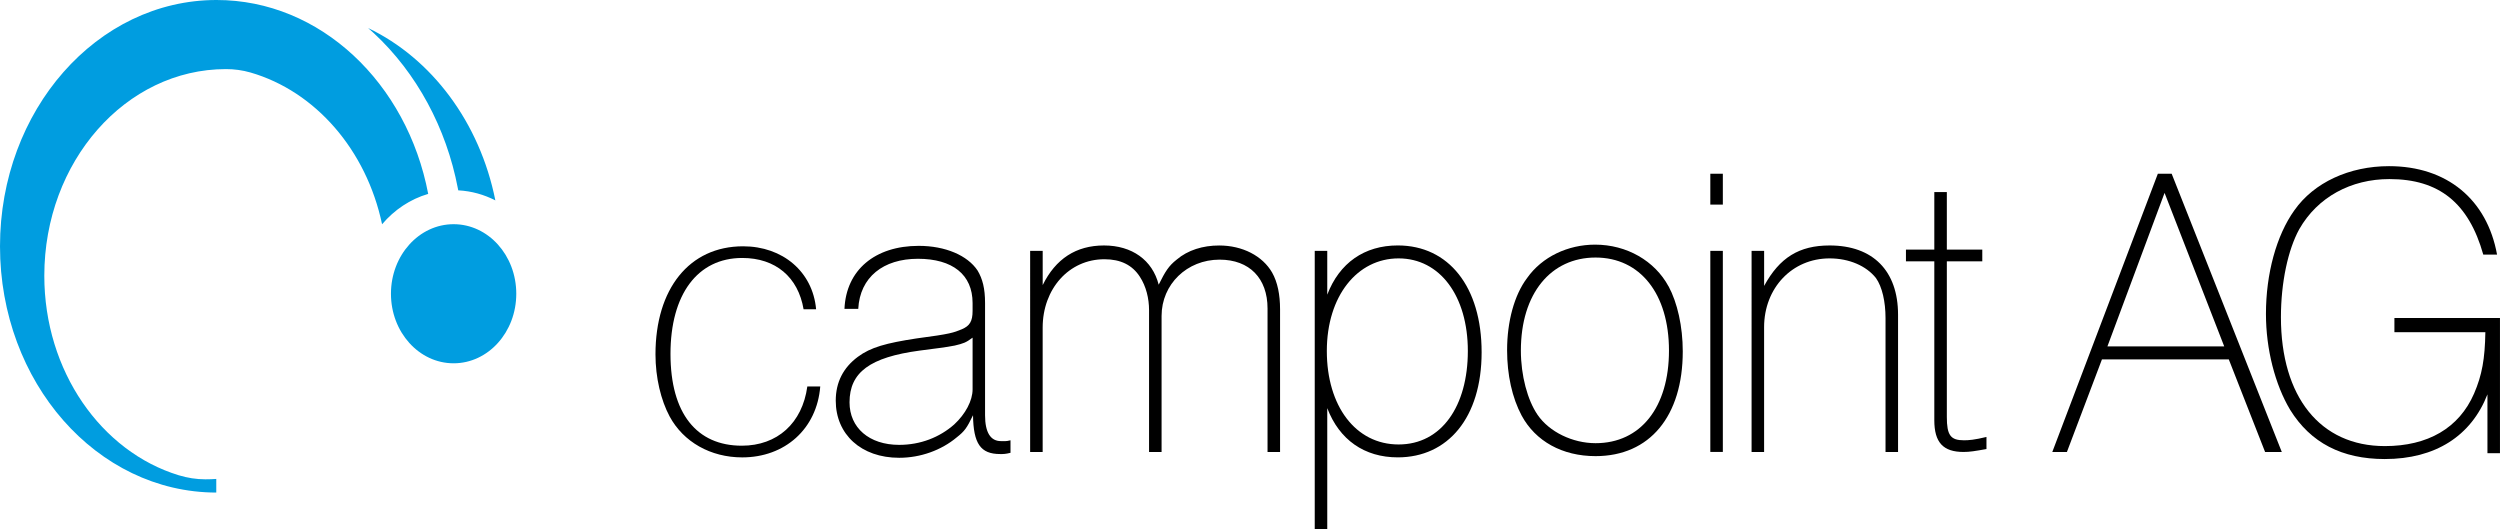
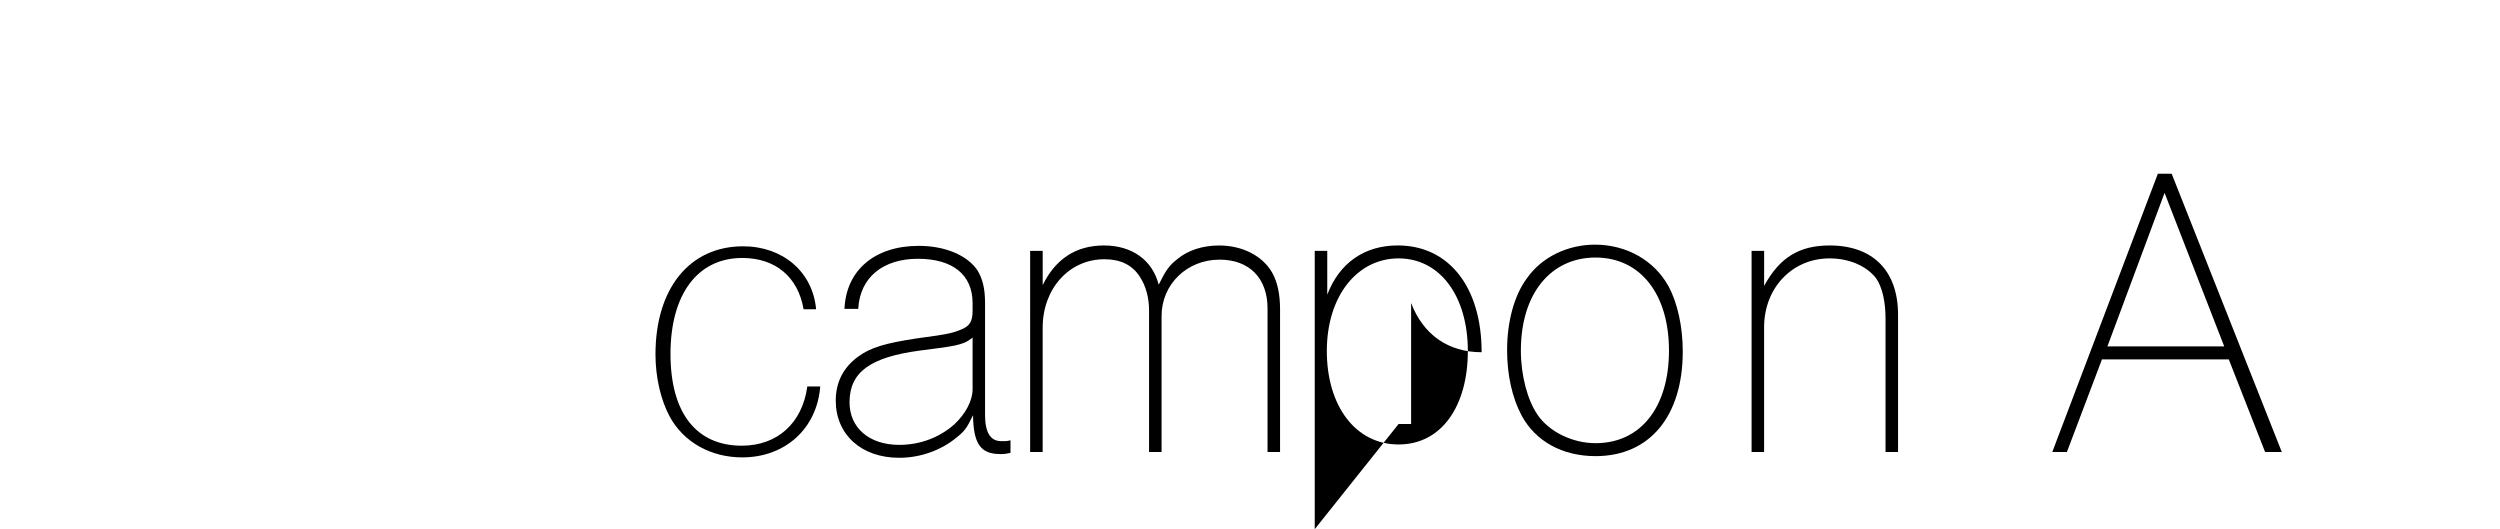
<svg xmlns="http://www.w3.org/2000/svg" viewBox="0 0 994.23 210.44">
  <defs>
    <style>.cls-1{mix-blend-mode:difference;}.cls-2{isolation:isolate;}.cls-3{fill:#009de0;}</style>
  </defs>
  <g class="cls-2">
    <g id="Layer_2">
      <g id="Layer_1-2">
        <g>
          <g>
            <path class="cls-1" d="M295.19,181.9c-12.61,0-23.39-6.14-28.87-16.26-3.48-6.47-5.64-15.43-5.64-24.72,0-26.05,13.44-42.97,34.84-42.97,15.76,0,27.71,10.12,29.04,25.05h-4.98c-2.16-12.78-11.12-20.41-24.39-20.41-17.75,0-28.54,14.43-28.54,38.16s10.45,36.5,28.37,36.5c14.1,0,24.06-8.96,26.05-23.56h5.14c-1.33,16.92-14.1,28.21-31.03,28.21Z" />
            <path class="cls-1" d="M397.74,180.57c-7.8,0-10.62-4.15-10.78-15.43-2.49,5.14-3.32,6.3-6.47,8.79-6.14,5.14-14.44,8.13-22.9,8.13-15.1,0-25.22-9.29-25.22-22.73,0-7.3,2.99-13.11,8.79-17.42,5.14-3.82,11.28-5.47,23.23-7.3,13.94-1.83,14.77-2.32,18.09-3.65,3.15-1.33,4.31-3.15,4.31-7.3v-3.15c0-11.28-7.96-17.59-21.74-17.59s-23.06,7.3-23.73,19.91h-5.48c.66-15.43,12.11-25.05,29.53-25.05,10.62,0,19.41,3.82,23.39,9.79,1.99,3.32,2.99,7.13,2.99,12.94v44.63c0,6.8,2.16,10.29,6.3,10.29,1.16,0,1.99,.17,3.82-.33v4.98c-1.99,.5-2.82,.5-4.15,.5Zm-18.08-43.14l-2.82,.5-3.48,.5-3.82,.5-3.82,.5c-19.74,2.65-27.87,8.63-27.87,20.57,0,10.12,7.8,16.92,19.74,16.92,8.46,0,16.09-2.99,21.9-8.13,4.48-4.15,7.3-9.46,7.3-13.94v-20.57c-2.65,1.99-3.65,2.32-7.13,3.15Z" />
            <path class="cls-1" d="M414.67,99.77v13.61c5.14-10.45,13.27-15.76,24.39-15.76s19.25,5.81,21.74,15.6c2.65-5.31,3.98-7.47,7.13-9.95,4.48-3.82,10.45-5.64,16.92-5.64,9.29,0,17.26,4.15,21.07,10.78,2.16,3.82,3.15,8.79,3.15,14.6v56.74h-4.98v-57.08c0-11.95-7.14-19.41-19.08-19.41-12.94,0-23.06,9.79-23.06,22.4v54.09h-4.98v-56.41c0-4.65-1.16-9.46-3.65-13.27-2.99-4.65-7.63-6.97-14.1-6.97-14.1,0-24.56,11.78-24.56,27.21v49.44h-4.98V99.77h4.98Z" />
-             <path class="cls-1" d="M522.86,210.44V99.77h4.98v17.42c4.81-12.61,14.77-19.58,28.04-19.58,20.24,0,33.35,16.43,33.35,42.47s-13.44,41.81-33.35,41.81c-13.27,0-23.23-6.97-28.04-19.58v48.12h-4.98Zm4.81-70.85c0,21.9,11.45,37.17,28.54,37.17s27.54-15.27,27.54-37.17-11.12-36.83-27.54-36.83-28.54,14.93-28.54,36.83Z" />
+             <path class="cls-1" d="M522.86,210.44V99.77h4.98v17.42c4.81-12.61,14.77-19.58,28.04-19.58,20.24,0,33.35,16.43,33.35,42.47c-13.27,0-23.23-6.97-28.04-19.58v48.12h-4.98Zm4.81-70.85c0,21.9,11.45,37.17,28.54,37.17s27.54-15.27,27.54-37.17-11.12-36.83-27.54-36.83-28.54,14.93-28.54,36.83Z" />
            <path class="cls-1" d="M663.58,113.87c3.48,6.47,5.64,15.93,5.64,25.88,0,25.72-13.11,41.65-34.68,41.65-13.27,0-23.89-5.97-29.37-16.09-3.82-7.13-5.81-16.26-5.81-26.05,0-11.28,2.82-21.9,7.96-28.7,5.97-8.46,16.26-13.27,27.04-13.27,12.61,0,23.73,6.47,29.2,16.59Zm-58.74,25.55c0,9.96,2.65,19.74,6.64,25.55,4.65,6.8,13.94,11.28,23.06,11.28,17.92,0,29.2-14.27,29.2-36.83s-11.45-37-29.2-37-29.7,14.27-29.7,37Z" />
-             <path class="cls-1" d="M685.16,69.08v12.28h-4.98v-12.28h4.98Zm0,30.69v79.97h-4.98V99.77h4.98Z" />
            <path class="cls-1" d="M701.58,99.77v13.94c6.14-11.28,13.94-16.09,26.05-16.09,17.26,0,27.21,10.12,27.21,27.54v54.59h-4.98v-53.26c0-6.47-1.33-12.44-3.82-15.93-3.82-4.81-10.62-7.8-18.42-7.8-14.93,0-26.05,11.78-26.05,27.38v49.61h-4.98V99.77h4.98Z" />
-             <path class="cls-1" d="M769.26,99.27v-22.9h4.98v22.9h14.1v4.65h-14.1v61.89c0,7.3,1.49,9.29,6.8,9.29,1.99,0,4.15-.17,8.96-1.33v4.81c-4.65,.83-6.64,1.16-9.13,1.16-8.13,0-11.61-3.82-11.61-12.61v-63.21h-11.28v-4.65h11.28Z" />
            <path class="cls-1" d="M863.65,69.08l43.8,110.67h-6.64l-14.44-36.83h-50.44l-13.94,36.83h-5.81l41.98-110.67h5.48Zm-2.82,7.63l-22.73,61.06h46.46l-23.73-61.06Z" />
-             <path class="cls-1" d="M948.43,182.56c-17.09,0-29.53-6.47-37.66-19.58-5.97-9.96-9.62-24.06-9.62-38.16,0-15.93,4.15-31.19,11.28-41.15,7.8-11.12,21.9-17.59,37.66-17.59,23.06,0,38.99,13.27,42.97,35.17h-5.48c-5.81-20.57-17.59-30.03-37.33-30.03-15.27,0-28.54,7.13-35.84,19.91-4.48,8.13-7.3,21.24-7.3,35.01,0,31.69,15.6,51.27,41.31,51.27,17.09,0,29.53-7.13,35.51-20.91,3.15-7.3,4.31-13.77,4.48-24.39h-36.17v-5.64h41.98v53.76h-4.98v-23.39c-6.47,16.59-20.74,25.72-40.82,25.72Z" />
          </g>
-           <path class="cls-3" d="M205.32,116.82c0,15.28-11.16,27.66-24.92,27.66s-24.92-12.38-24.92-27.66,11.16-27.66,24.92-27.66,24.92,12.38,24.92,27.66ZM146.39,11.15c.78,.68,1.56,1.37,2.32,2.08,16.95,15.74,28.8,37.62,33.37,61.64l.16,.83c5.26,.27,10.25,1.68,14.76,4-6.19-31.02-25.33-56.45-50.61-68.55ZM86.13,0C38.56,0,0,43.85,0,97.95s38.49,97.87,86.01,97.94v-5.42c-1.42,.1-2.86,.15-4.31,.15h-.05c-3.59,0-7.16-.57-10.59-1.62-30.78-9.41-53.44-41.38-53.44-79.36,0-45.37,32.35-82.16,72.25-82.16h0c3.29,0,6.57,.44,9.73,1.35,25.85,7.48,46.11,30.82,52.35,60.36,4.85-5.73,11.18-9.99,18.34-12.08C161.91,33.03,127.41,0,86.13,0Z" />
        </g>
      </g>
    </g>
  </g>
</svg>